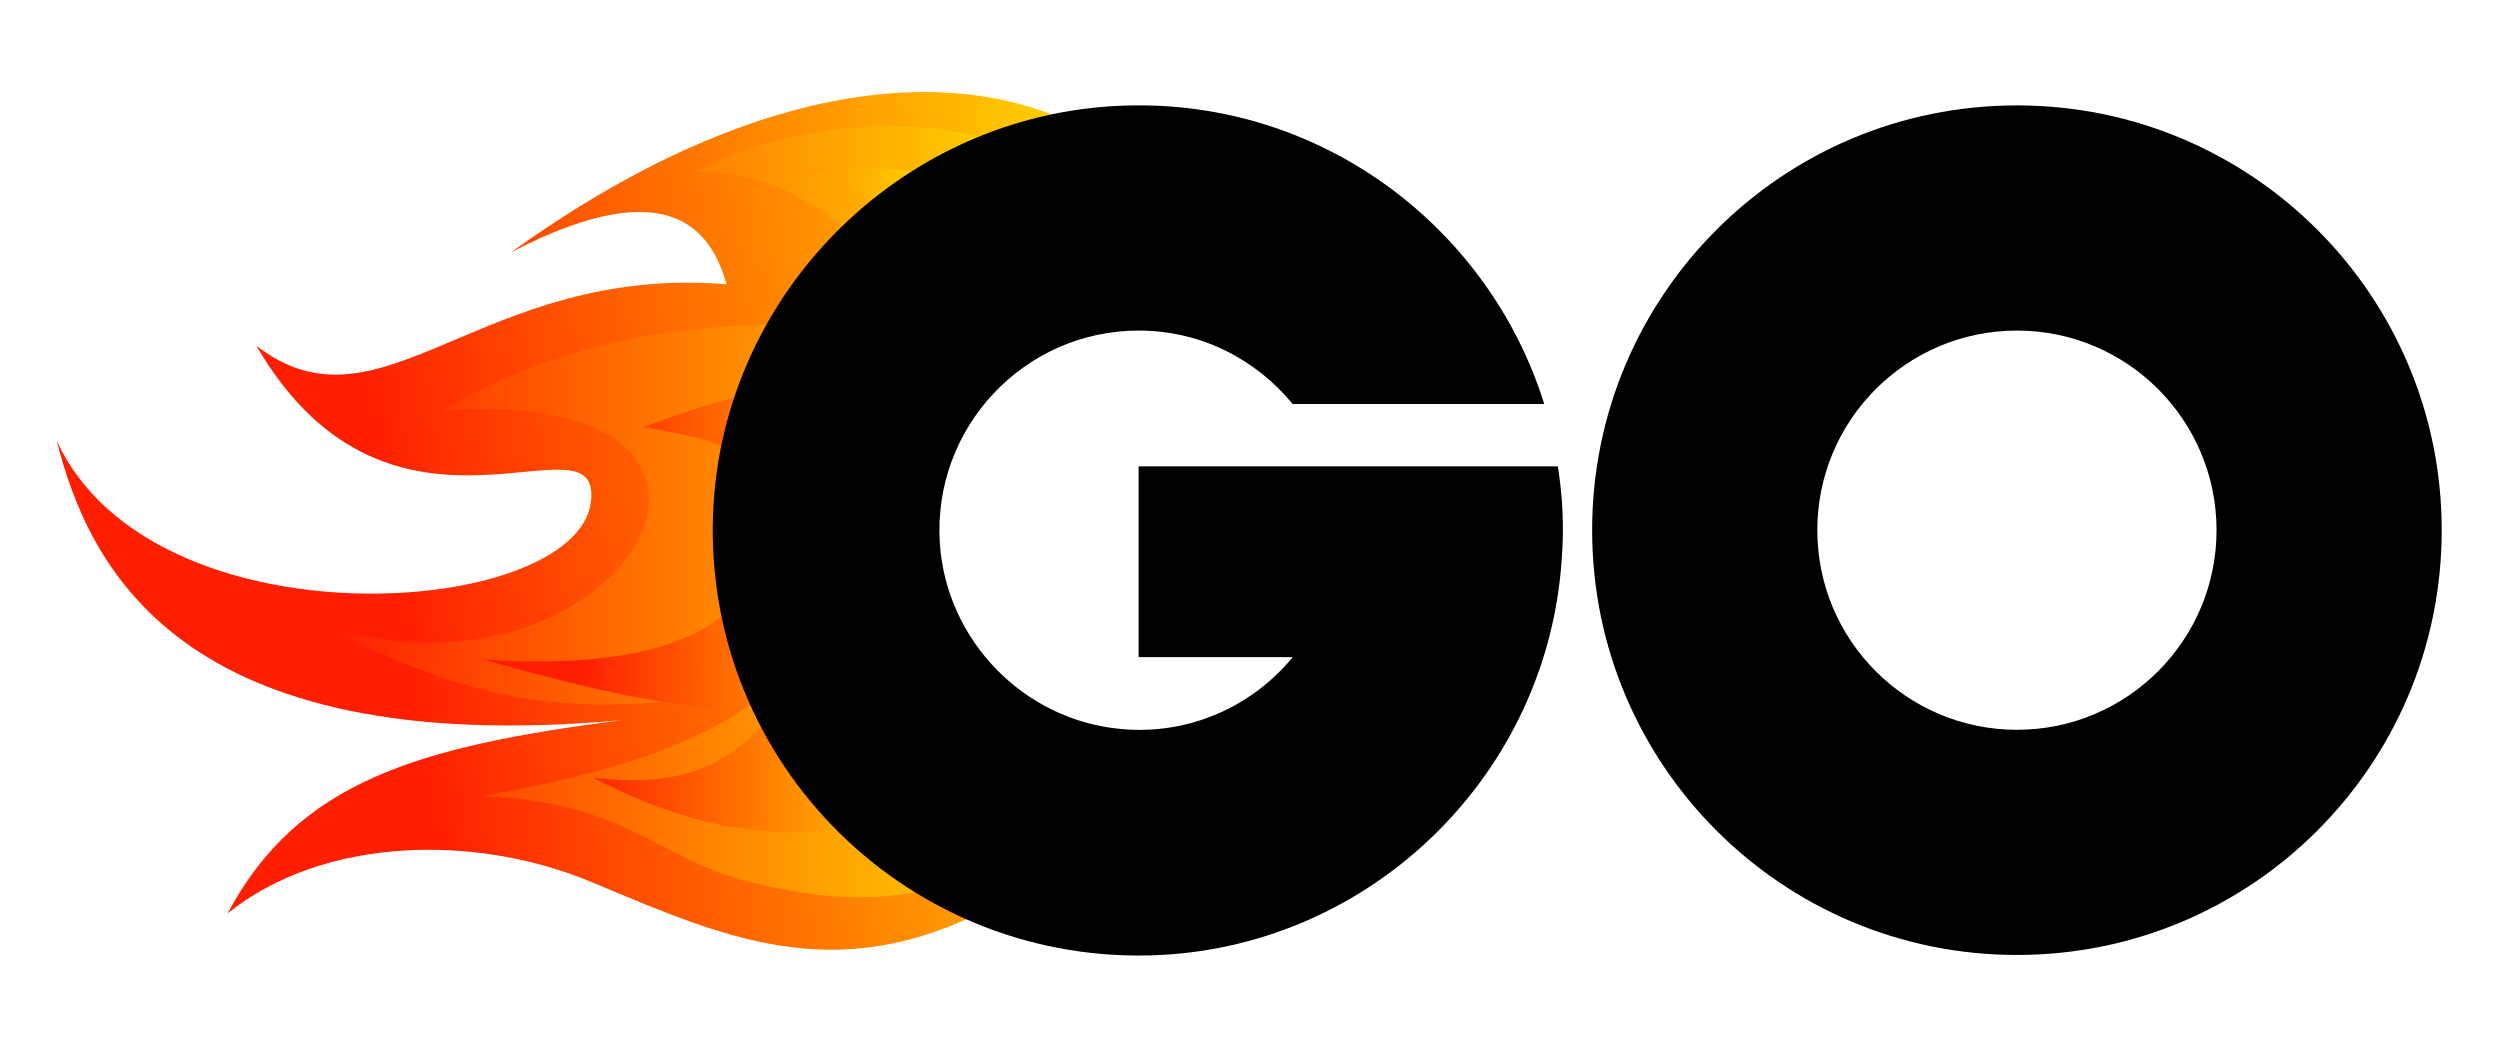
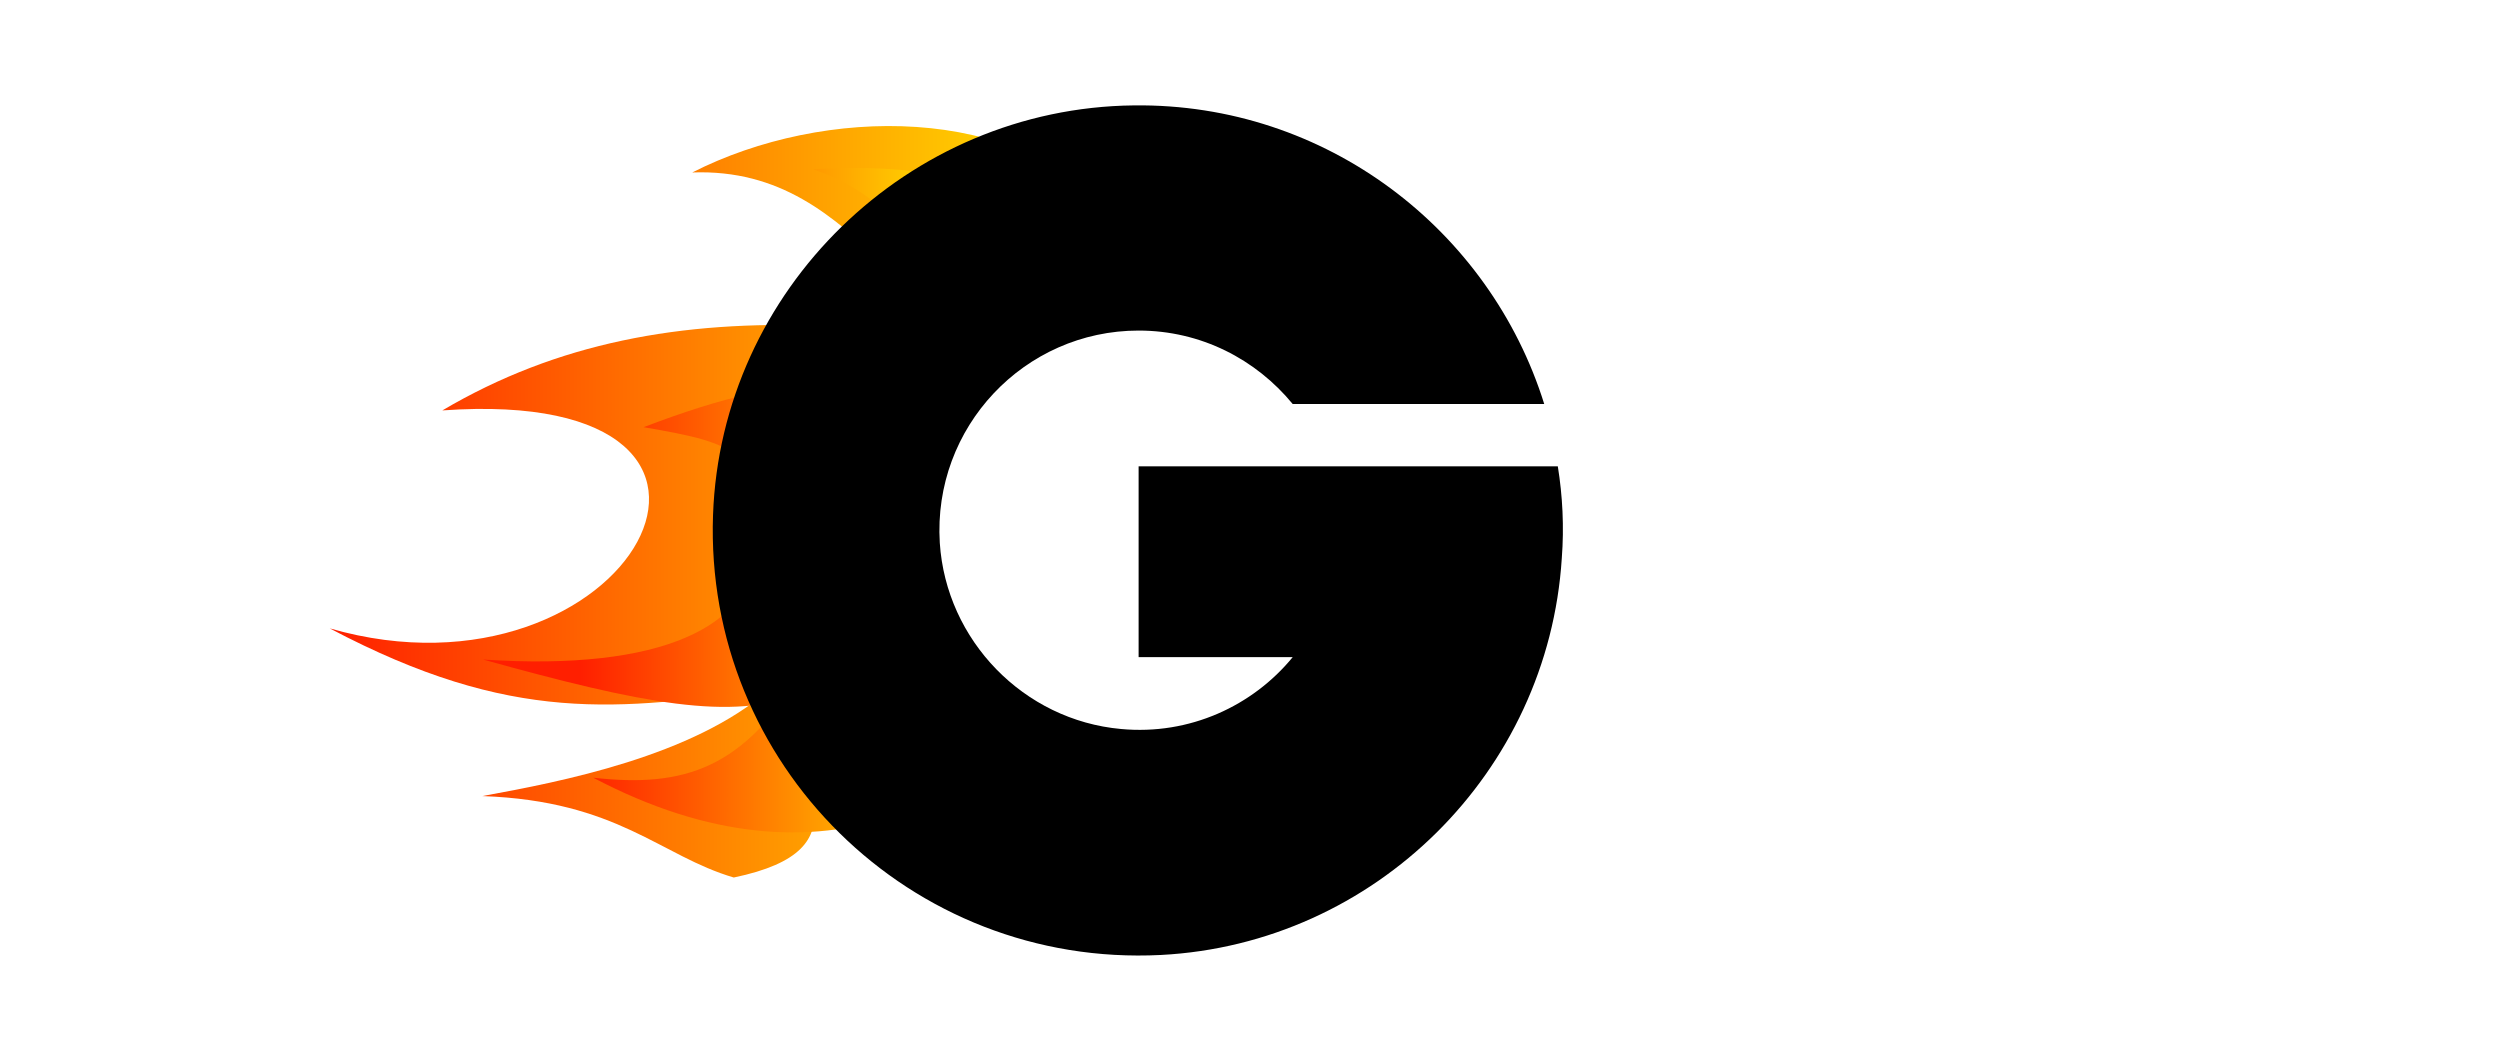
<svg xmlns="http://www.w3.org/2000/svg" version="1.1" id="Layer_1" x="0px" y="0px" viewBox="0 0 313.1 131.2" style="enable-background:new 0 0 313.1 131.2;" xml:space="preserve">
  <style type="text/css">
	.st0{fill:url(#SVGID_1_);}
	.st1{fill:url(#SVGID_00000005266254634580623580000003241066726651018679_);}
	.st2{fill:url(#SVGID_00000178191100517867975800000001807821609043658146_);}
</style>
  <g>
    <g>
      <g>
        <linearGradient id="SVGID_1_" gradientUnits="userSpaceOnUse" x1="49.543" y1="522.246" x2="155.335" y2="538.623" gradientTransform="matrix(1 0 0 -1 0 596.724)">
          <stop offset="0" style="stop-color:#FF1F00" />
          <stop offset="1" style="stop-color:#FFEE00" />
        </linearGradient>
-         <path class="st0" d="M126.5,112.3c-20.5,11.9-34.7,5.6-52.1-1.7c-14.8-6.3-34-5.8-45.9,3.8c8.8-16.5,23.7-20.9,49.3-24.2     c-55.5,5-66.7-19.4-70.7-35c12,26.1,65,22.3,66.9,7.7c1.5-12.1-24.9,9.6-41.9-19.6C47.8,55.4,60,33.1,91,35.6     c-1.7-5.8-6.2-14.8-27-4c46.2-33.2,78.2-19.2,84.9-1c-5-2.7-10.7-4.2-16.7-4.2c-21.7-0.2-39,19.2-39,43     C93.2,91,108.1,108.8,126.5,112.3z" />
        <linearGradient id="SVGID_00000181774328128666195660000009561226920018675107_" gradientUnits="userSpaceOnUse" x1="41.308" y1="532.715" x2="139.32" y2="532.715" gradientTransform="matrix(1 0 0 -1 0 596.724)">
          <stop offset="0" style="stop-color:#FF1F00" />
          <stop offset="1" style="stop-color:#FFEE00" />
        </linearGradient>
-         <path style="fill:url(#SVGID_00000181774328128666195660000009561226920018675107_);" d="M41.3,78.7     c37.5,10.8,60.5-30.6,14.1-27.3c14.4-8.5,29.9-11.3,47.6-10.6c-6,7.7-9.6,17.7-9.6,28.6c0,6,1,11.7,3.1,16.9     C77.4,88.9,64.2,90.8,41.3,78.7z M131.9,26.2c2.6,0,5,0.2,7.2,0.8c-11.5-14-35.9-13.8-52.4-5.4c11-0.4,17.7,5.4,24.2,11.7     C116.9,28.7,124.2,26.2,131.9,26.2z M96.3,86.4c-9.5,8.3-26,11.5-35.9,13.3c17,0.6,22.3,7.5,31.5,10.2     c11.5,3.3,20.3,3.1,27.2,0.6C108.7,106.4,100.4,97.5,96.3,86.4z" />
+         <path style="fill:url(#SVGID_00000181774328128666195660000009561226920018675107_);" d="M41.3,78.7     c37.5,10.8,60.5-30.6,14.1-27.3c14.4-8.5,29.9-11.3,47.6-10.6c-6,7.7-9.6,17.7-9.6,28.6c0,6,1,11.7,3.1,16.9     C77.4,88.9,64.2,90.8,41.3,78.7z M131.9,26.2c2.6,0,5,0.2,7.2,0.8c-11.5-14-35.9-13.8-52.4-5.4c11-0.4,17.7,5.4,24.2,11.7     C116.9,28.7,124.2,26.2,131.9,26.2z M96.3,86.4c-9.5,8.3-26,11.5-35.9,13.3c17,0.6,22.3,7.5,31.5,10.2     C108.7,106.4,100.4,97.5,96.3,86.4z" />
        <linearGradient id="SVGID_00000023271791166864042190000005777937686066399148_" gradientUnits="userSpaceOnUse" x1="72.686" y1="534.114" x2="122.543" y2="534.114" gradientTransform="matrix(1 0 0 -1 0 596.724)">
          <stop offset="0" style="stop-color:#FF1F00" />
          <stop offset="1" style="stop-color:#FFEE00" />
        </linearGradient>
        <path style="fill:url(#SVGID_00000023271791166864042190000005777937686066399148_);" d="M101.8,21.2c12.7-0.8,22.2,1.3,28.9,5.6     c-5.3,1-10.3,3.3-14.6,6.3C113.2,28,108.7,23.5,101.8,21.2z M100.3,86.8c-1.2-4.2-1.9-8.6-1.9-13.5c0-9.2,2.6-17.9,7-25     c-6.9-0.6-15.1,1.5-24.8,5.2c12.2,2.1,15.1,3.1,14.1,15.6c-0.7,9.2-11.5,15-34.2,13.5C80.3,88.1,91.8,90.4,100.3,86.8z      M100.6,83.9c-7.4,12.3-14.8,14.8-26.3,13.5c14.6,7.7,27.2,8.3,37.5,4.8C106.6,97.3,102.9,91,100.6,83.9z" />
      </g>
    </g>
    <g>
-       <path d="M252.6,13.2c-29.4,0-53.2,23.8-53.2,53.2c0,29.4,23.8,53.2,53.2,53.2c29.4,0,53.2-23.8,53.2-53.2    C305.8,37,282,13.2,252.6,13.2z M252.6,91.4c-13.8,0-25-11.2-25-25s11.2-25,25-25c13.8,0,25,11.2,25,25S266.4,91.4,252.6,91.4z" />
      <path d="M142.6,58.4v23.9h19.3c-5,6.1-12.9,9.8-21.5,9c-12.2-1.1-21.9-11.1-22.7-23.3c-0.9-14.5,10.6-26.6,24.9-26.6    c7.8,0,14.7,3.6,19.3,9.2h31.5c-6.8-21.8-27.3-37.7-51.4-37.4c-28.3,0.3-51.7,23.1-52.7,51.3c-1.1,31.2,24.7,56.7,56.1,55.1    c26.8-1.4,48.5-22.9,50.2-49.7c0.3-3.9,0.1-7.8-0.5-11.5H142.6z" />
    </g>
  </g>
</svg>